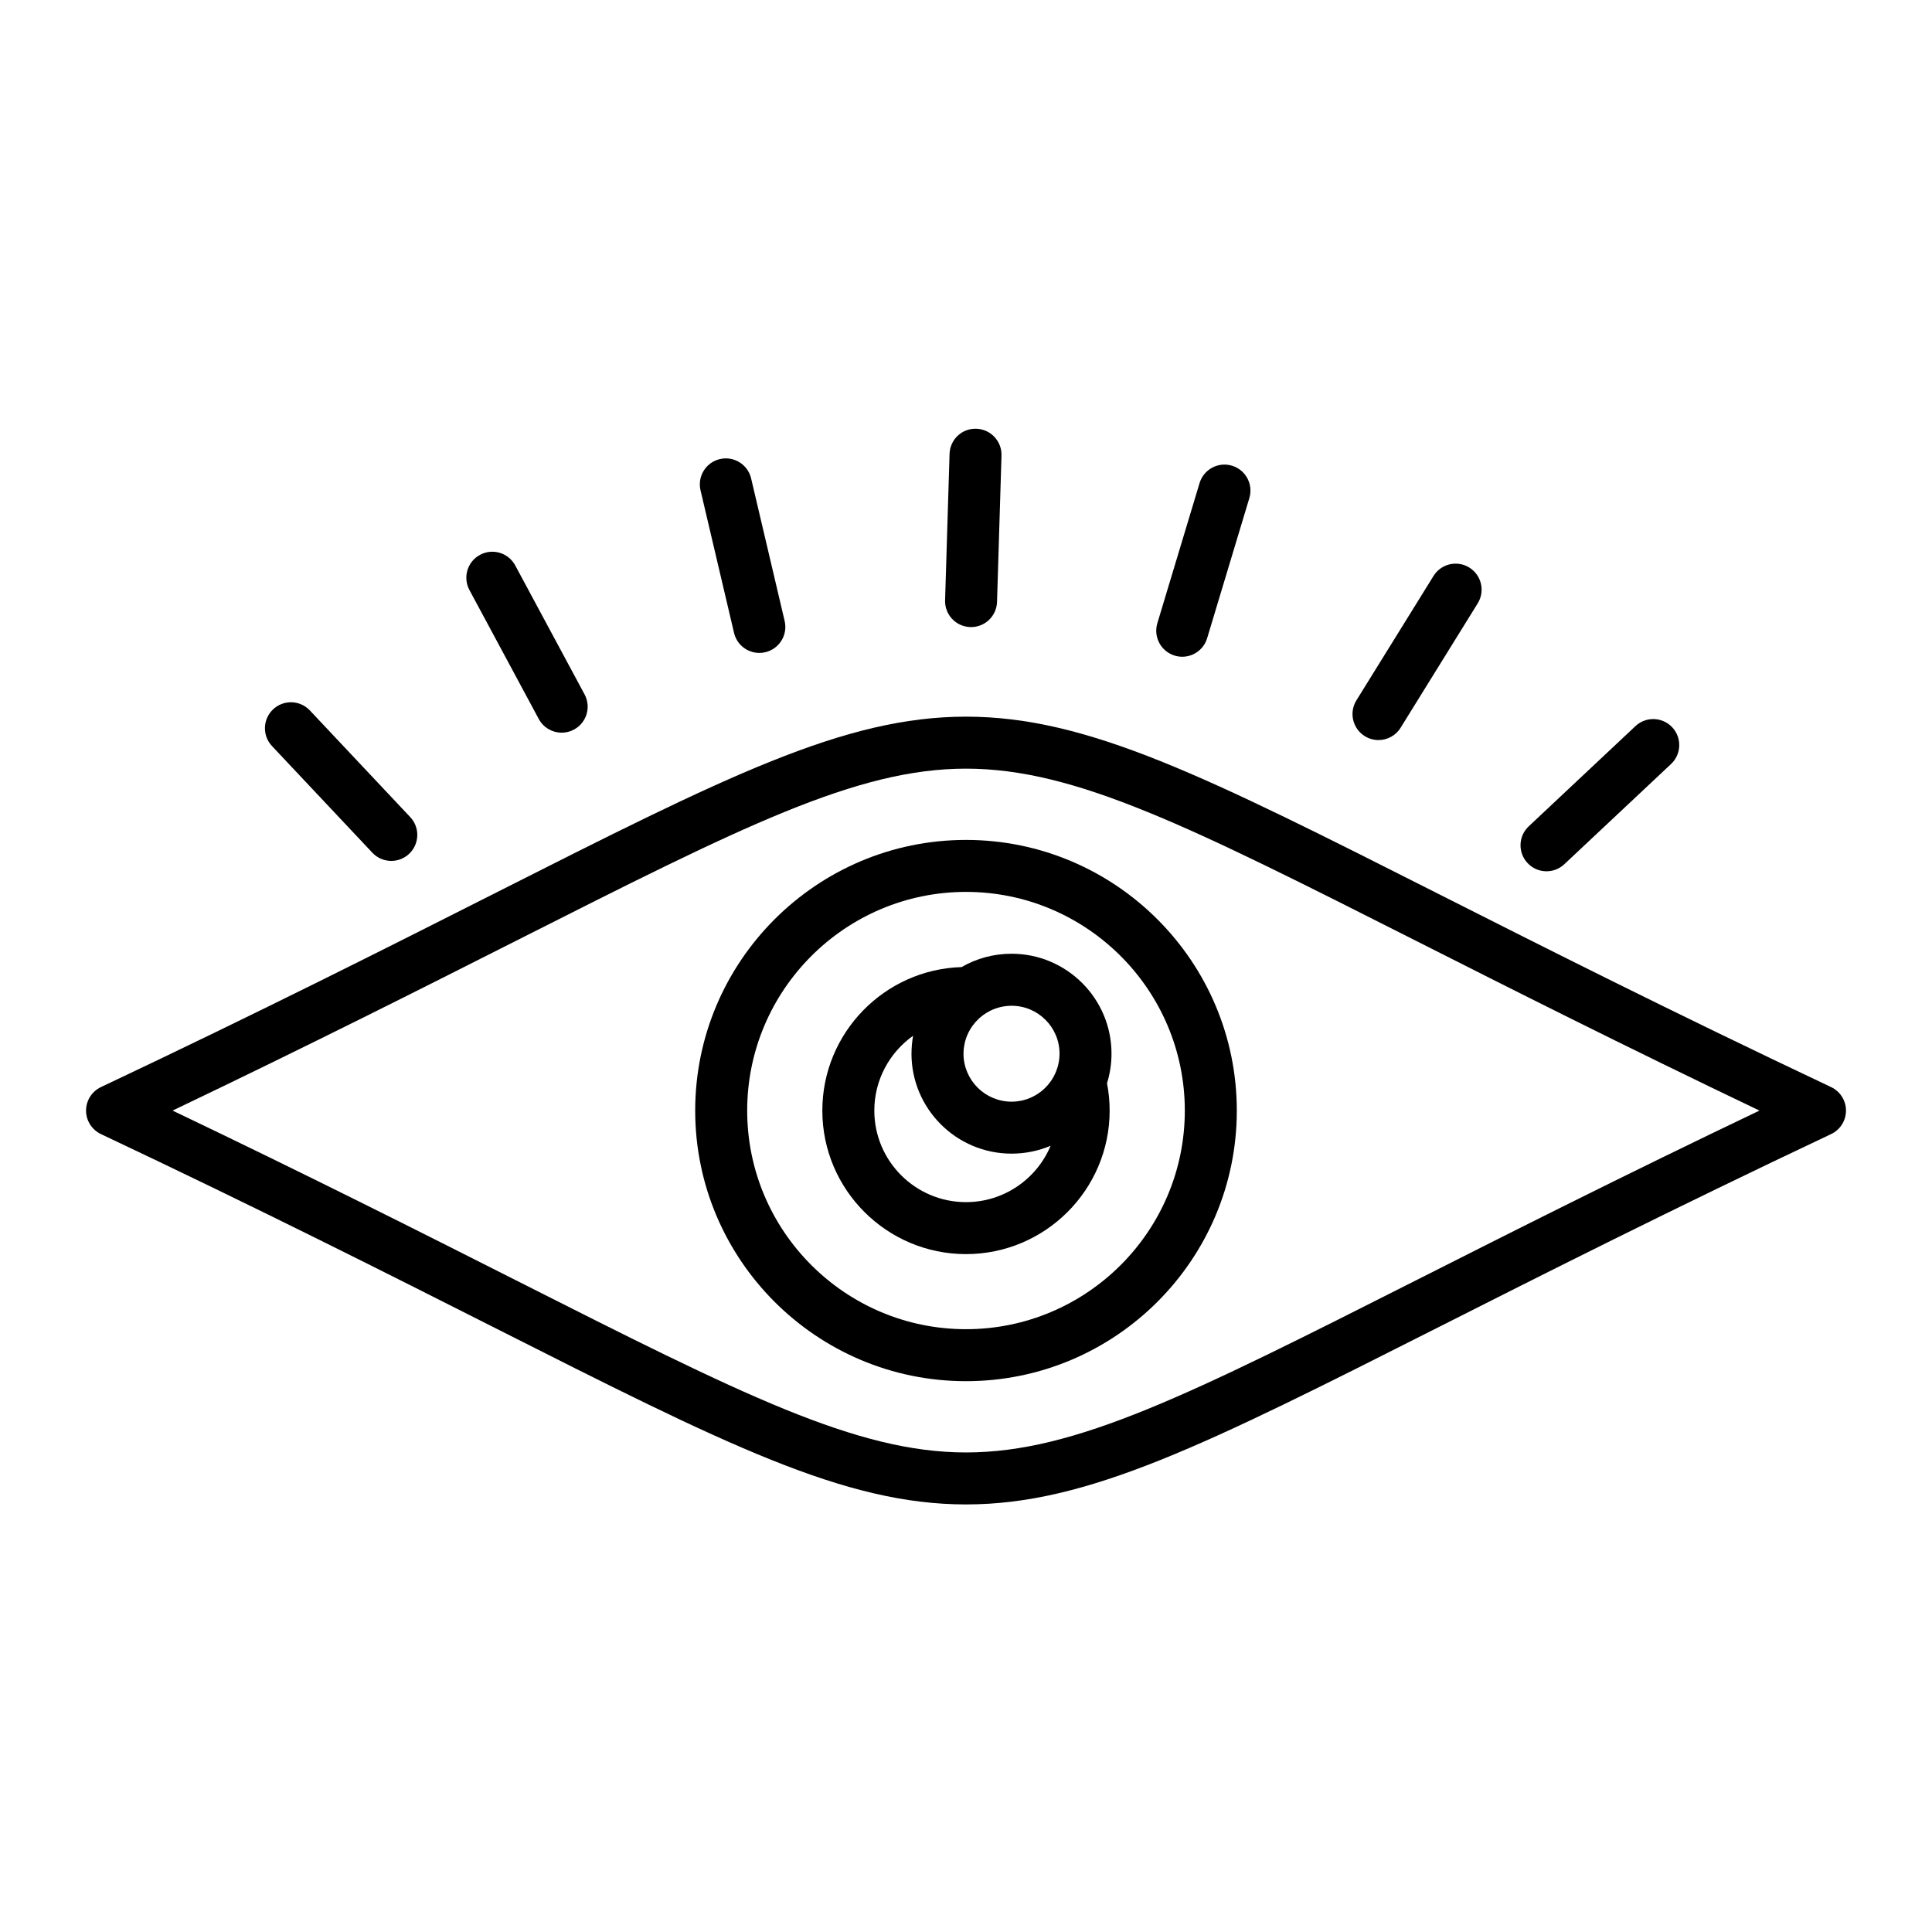
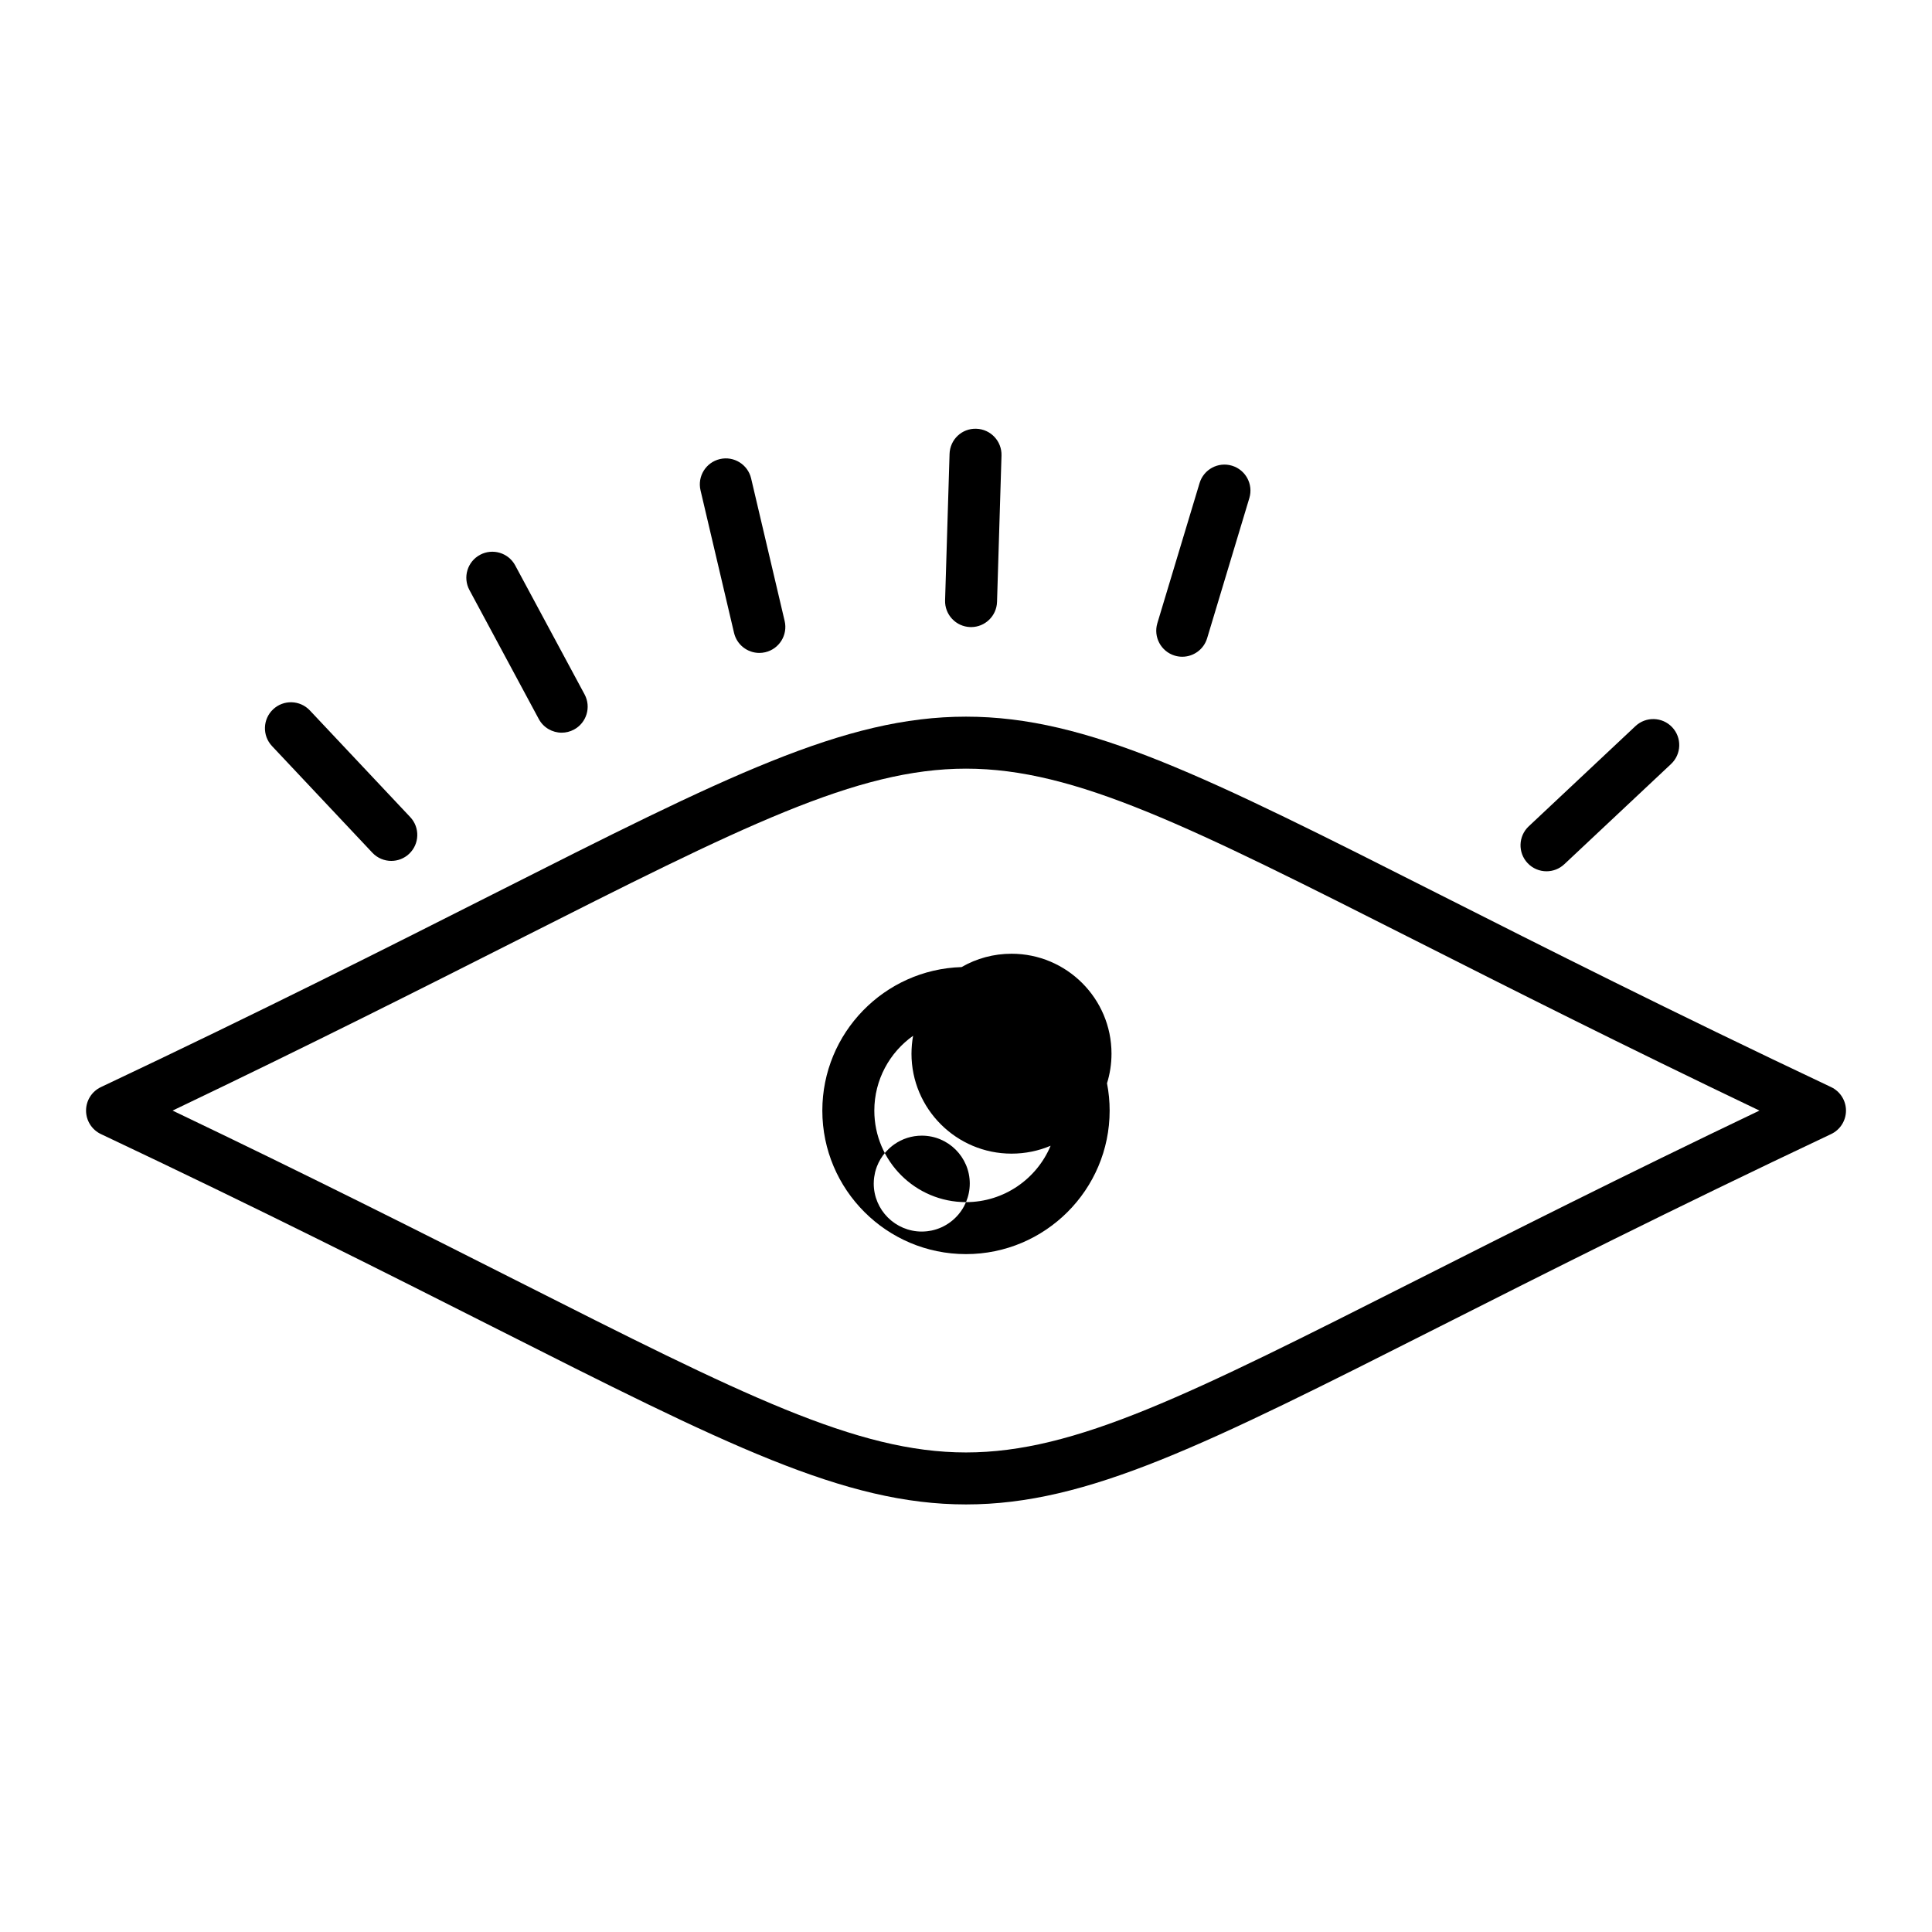
<svg xmlns="http://www.w3.org/2000/svg" fill="#000000" width="800px" height="800px" version="1.1" viewBox="144 144 512 512">
  <g>
    <path d="m629.26 432.09c-42.539-20.105-76.418-37.227-103.64-50.984-62.156-31.414-93.355-47.184-125.62-47.184-32.27 0-63.469 15.77-125.62 47.184-27.219 13.758-61.098 30.879-103.63 50.984-2.41 1.137-3.945 3.562-3.945 6.227 0 2.664 1.535 5.09 3.945 6.227 42.539 20.098 76.414 37.219 103.63 50.973 62.152 31.406 93.348 47.172 125.62 47.172 32.27 0 63.469-15.766 125.62-47.172 27.223-13.754 61.102-30.875 103.64-50.973 2.406-1.137 3.945-3.562 3.945-6.227 0-2.66-1.535-5.086-3.945-6.227zm-109.85 51.133c-60.207 30.422-90.426 45.691-119.41 45.691-28.988 0-59.203-15.27-119.41-45.691-24.441-12.352-54.23-27.406-90.855-44.906 36.625-17.504 66.418-32.562 90.855-44.914 60.203-30.43 90.418-45.703 119.41-45.703 28.988 0 59.207 15.273 119.41 45.703 24.441 12.355 54.234 27.41 90.863 44.914-36.629 17.5-66.418 32.555-90.859 44.906z" />
-     <path d="m400 366.59c-39.57 0-71.766 32.18-71.766 71.734 0 39.539 32.195 71.703 71.766 71.703 39.57 0 71.766-32.168 71.766-71.703 0-39.555-32.195-71.734-71.766-71.734zm0 129.66c-31.977 0-57.988-25.984-57.988-57.926 0-31.961 26.016-57.961 57.988-57.961 31.977 0 57.988 26 57.988 57.961 0 31.941-26.012 57.926-57.988 57.926z" />
-     <path d="m412.07 396.75c-4.723 0-9.258 1.234-13.242 3.535-20.453 0.621-36.902 17.438-36.902 38.035 0 20.973 17.078 38.031 38.07 38.031 20.992 0 38.07-17.062 38.07-38.031 0-2.438-0.234-4.863-0.699-7.238 0.773-2.484 1.191-5.125 1.191-7.863 0-14.594-11.883-26.469-26.488-26.469zm-12.074 65.828c-13.395 0-24.293-10.883-24.293-24.254 0-8.18 4.066-15.43 10.277-19.832-0.137 0.758-0.242 1.527-0.312 2.301-0.004 0.051-0.008 0.102-0.012 0.148-0.062 0.742-0.102 1.488-0.102 2.238 0 0.016-0.004 0.027-0.004 0.043 0 14.617 11.895 26.504 26.52 26.504 3.641 0 7.152-0.734 10.355-2.09-3.664 8.762-12.34 14.941-22.43 14.941zm23.789-34.422c-0.008 0.02-0.016 0.039-0.023 0.055-0.148 0.355-0.316 0.703-0.5 1.043-0.012 0.02-0.02 0.039-0.031 0.062-1.758 3.211-4.856 5.586-8.539 6.363-0.059 0.012-0.117 0.02-0.176 0.031-0.324 0.062-0.652 0.113-0.984 0.152-0.09 0.012-0.18 0.02-0.266 0.027-0.391 0.035-0.789 0.062-1.191 0.062-7.027 0-12.738-5.711-12.738-12.73 0-0.02 0.004-0.039 0.004-0.062 0.004-0.461 0.031-0.918 0.082-1.367 0.012-0.113 0.035-0.227 0.051-0.348 0.055-0.375 0.121-0.75 0.207-1.117 0.023-0.098 0.047-0.188 0.07-0.281 0.105-0.414 0.234-0.82 0.383-1.215 0.016-0.043 0.027-0.082 0.043-0.121 0.527-1.371 1.289-2.641 2.254-3.754 0.059-0.066 0.117-0.133 0.18-0.199 0.266-0.297 0.547-0.578 0.84-0.848 0.074-0.066 0.145-0.137 0.223-0.199 0.344-0.301 0.703-0.59 1.082-0.855 2.129-1.5 4.66-2.32 7.32-2.32 7.008-0.004 12.711 5.691 12.711 12.691-0.004 1.742-0.359 3.41-1 4.93z" />
+     <path d="m412.07 396.75c-4.723 0-9.258 1.234-13.242 3.535-20.453 0.621-36.902 17.438-36.902 38.035 0 20.973 17.078 38.031 38.07 38.031 20.992 0 38.07-17.062 38.07-38.031 0-2.438-0.234-4.863-0.699-7.238 0.773-2.484 1.191-5.125 1.191-7.863 0-14.594-11.883-26.469-26.488-26.469zm-12.074 65.828c-13.395 0-24.293-10.883-24.293-24.254 0-8.18 4.066-15.43 10.277-19.832-0.137 0.758-0.242 1.527-0.312 2.301-0.004 0.051-0.008 0.102-0.012 0.148-0.062 0.742-0.102 1.488-0.102 2.238 0 0.016-0.004 0.027-0.004 0.043 0 14.617 11.895 26.504 26.52 26.504 3.641 0 7.152-0.734 10.355-2.09-3.664 8.762-12.34 14.941-22.43 14.941zc-0.008 0.02-0.016 0.039-0.023 0.055-0.148 0.355-0.316 0.703-0.5 1.043-0.012 0.02-0.02 0.039-0.031 0.062-1.758 3.211-4.856 5.586-8.539 6.363-0.059 0.012-0.117 0.02-0.176 0.031-0.324 0.062-0.652 0.113-0.984 0.152-0.09 0.012-0.18 0.02-0.266 0.027-0.391 0.035-0.789 0.062-1.191 0.062-7.027 0-12.738-5.711-12.738-12.73 0-0.02 0.004-0.039 0.004-0.062 0.004-0.461 0.031-0.918 0.082-1.367 0.012-0.113 0.035-0.227 0.051-0.348 0.055-0.375 0.121-0.75 0.207-1.117 0.023-0.098 0.047-0.188 0.07-0.281 0.105-0.414 0.234-0.82 0.383-1.215 0.016-0.043 0.027-0.082 0.043-0.121 0.527-1.371 1.289-2.641 2.254-3.754 0.059-0.066 0.117-0.133 0.18-0.199 0.266-0.297 0.547-0.578 0.84-0.848 0.074-0.066 0.145-0.137 0.223-0.199 0.344-0.301 0.703-0.59 1.082-0.855 2.129-1.5 4.66-2.32 7.32-2.32 7.008-0.004 12.711 5.691 12.711 12.691-0.004 1.742-0.359 3.41-1 4.93z" />
    <path d="m242.68 369.98c1.355 1.441 3.184 2.168 5.019 2.168 1.691 0 3.391-0.621 4.719-1.871 2.769-2.606 2.902-6.965 0.297-9.738l-26.598-28.266c-2.606-2.769-6.965-2.902-9.738-0.297-2.769 2.606-2.902 6.965-0.297 9.738z" />
    <path d="m286.78 334.54c1.242 2.312 3.617 3.629 6.074 3.629 1.102 0 2.219-0.266 3.258-0.824 3.352-1.801 4.606-5.981 2.805-9.328l-18.379-34.176c-1.801-3.352-5.981-4.606-9.328-2.805-3.352 1.801-4.606 5.981-2.805 9.328z" />
    <path d="m338.53 311.72c0.746 3.172 3.574 5.312 6.699 5.312 0.523 0 1.051-0.059 1.582-0.184 3.703-0.871 6-4.578 5.129-8.281l-8.883-37.777c-0.871-3.703-4.578-6-8.281-5.129-3.703 0.871-6 4.578-5.129 8.281z" />
    <path d="m401.13 310.18c0.074 0.004 0.145 0.004 0.215 0.004 3.707 0 6.766-2.945 6.879-6.68l1.184-38.785c0.113-3.801-2.871-6.981-6.672-7.094-3.84-0.141-6.981 2.871-7.094 6.676l-1.184 38.785c-0.117 3.801 2.871 6.977 6.672 7.094z" />
    <path d="m455.32 317.75c0.664 0.199 1.332 0.293 1.988 0.293 2.961 0 5.695-1.922 6.594-4.902l11.188-37.145c1.098-3.644-0.965-7.484-4.609-8.582-3.644-1.098-7.484 0.965-8.582 4.609l-11.191 37.145c-1.09 3.644 0.973 7.484 4.613 8.582z" />
-     <path d="m505.69 339.09c1.129 0.699 2.383 1.035 3.621 1.035 2.305 0 4.559-1.156 5.863-3.262l20.438-32.973c2-3.234 1.004-7.481-2.231-9.484s-7.481-1.008-9.484 2.227l-20.438 32.973c-2 3.234-1.004 7.481 2.231 9.484z" />
    <path d="m553.84 374.9c1.691 0 3.383-0.617 4.715-1.867l28.289-26.562c2.773-2.606 2.91-6.965 0.309-9.738-2.606-2.773-6.961-2.91-9.738-0.309l-28.289 26.562c-2.773 2.606-2.91 6.965-0.305 9.738 1.355 1.445 3.188 2.176 5.019 2.176z" />
  </g>
</svg>